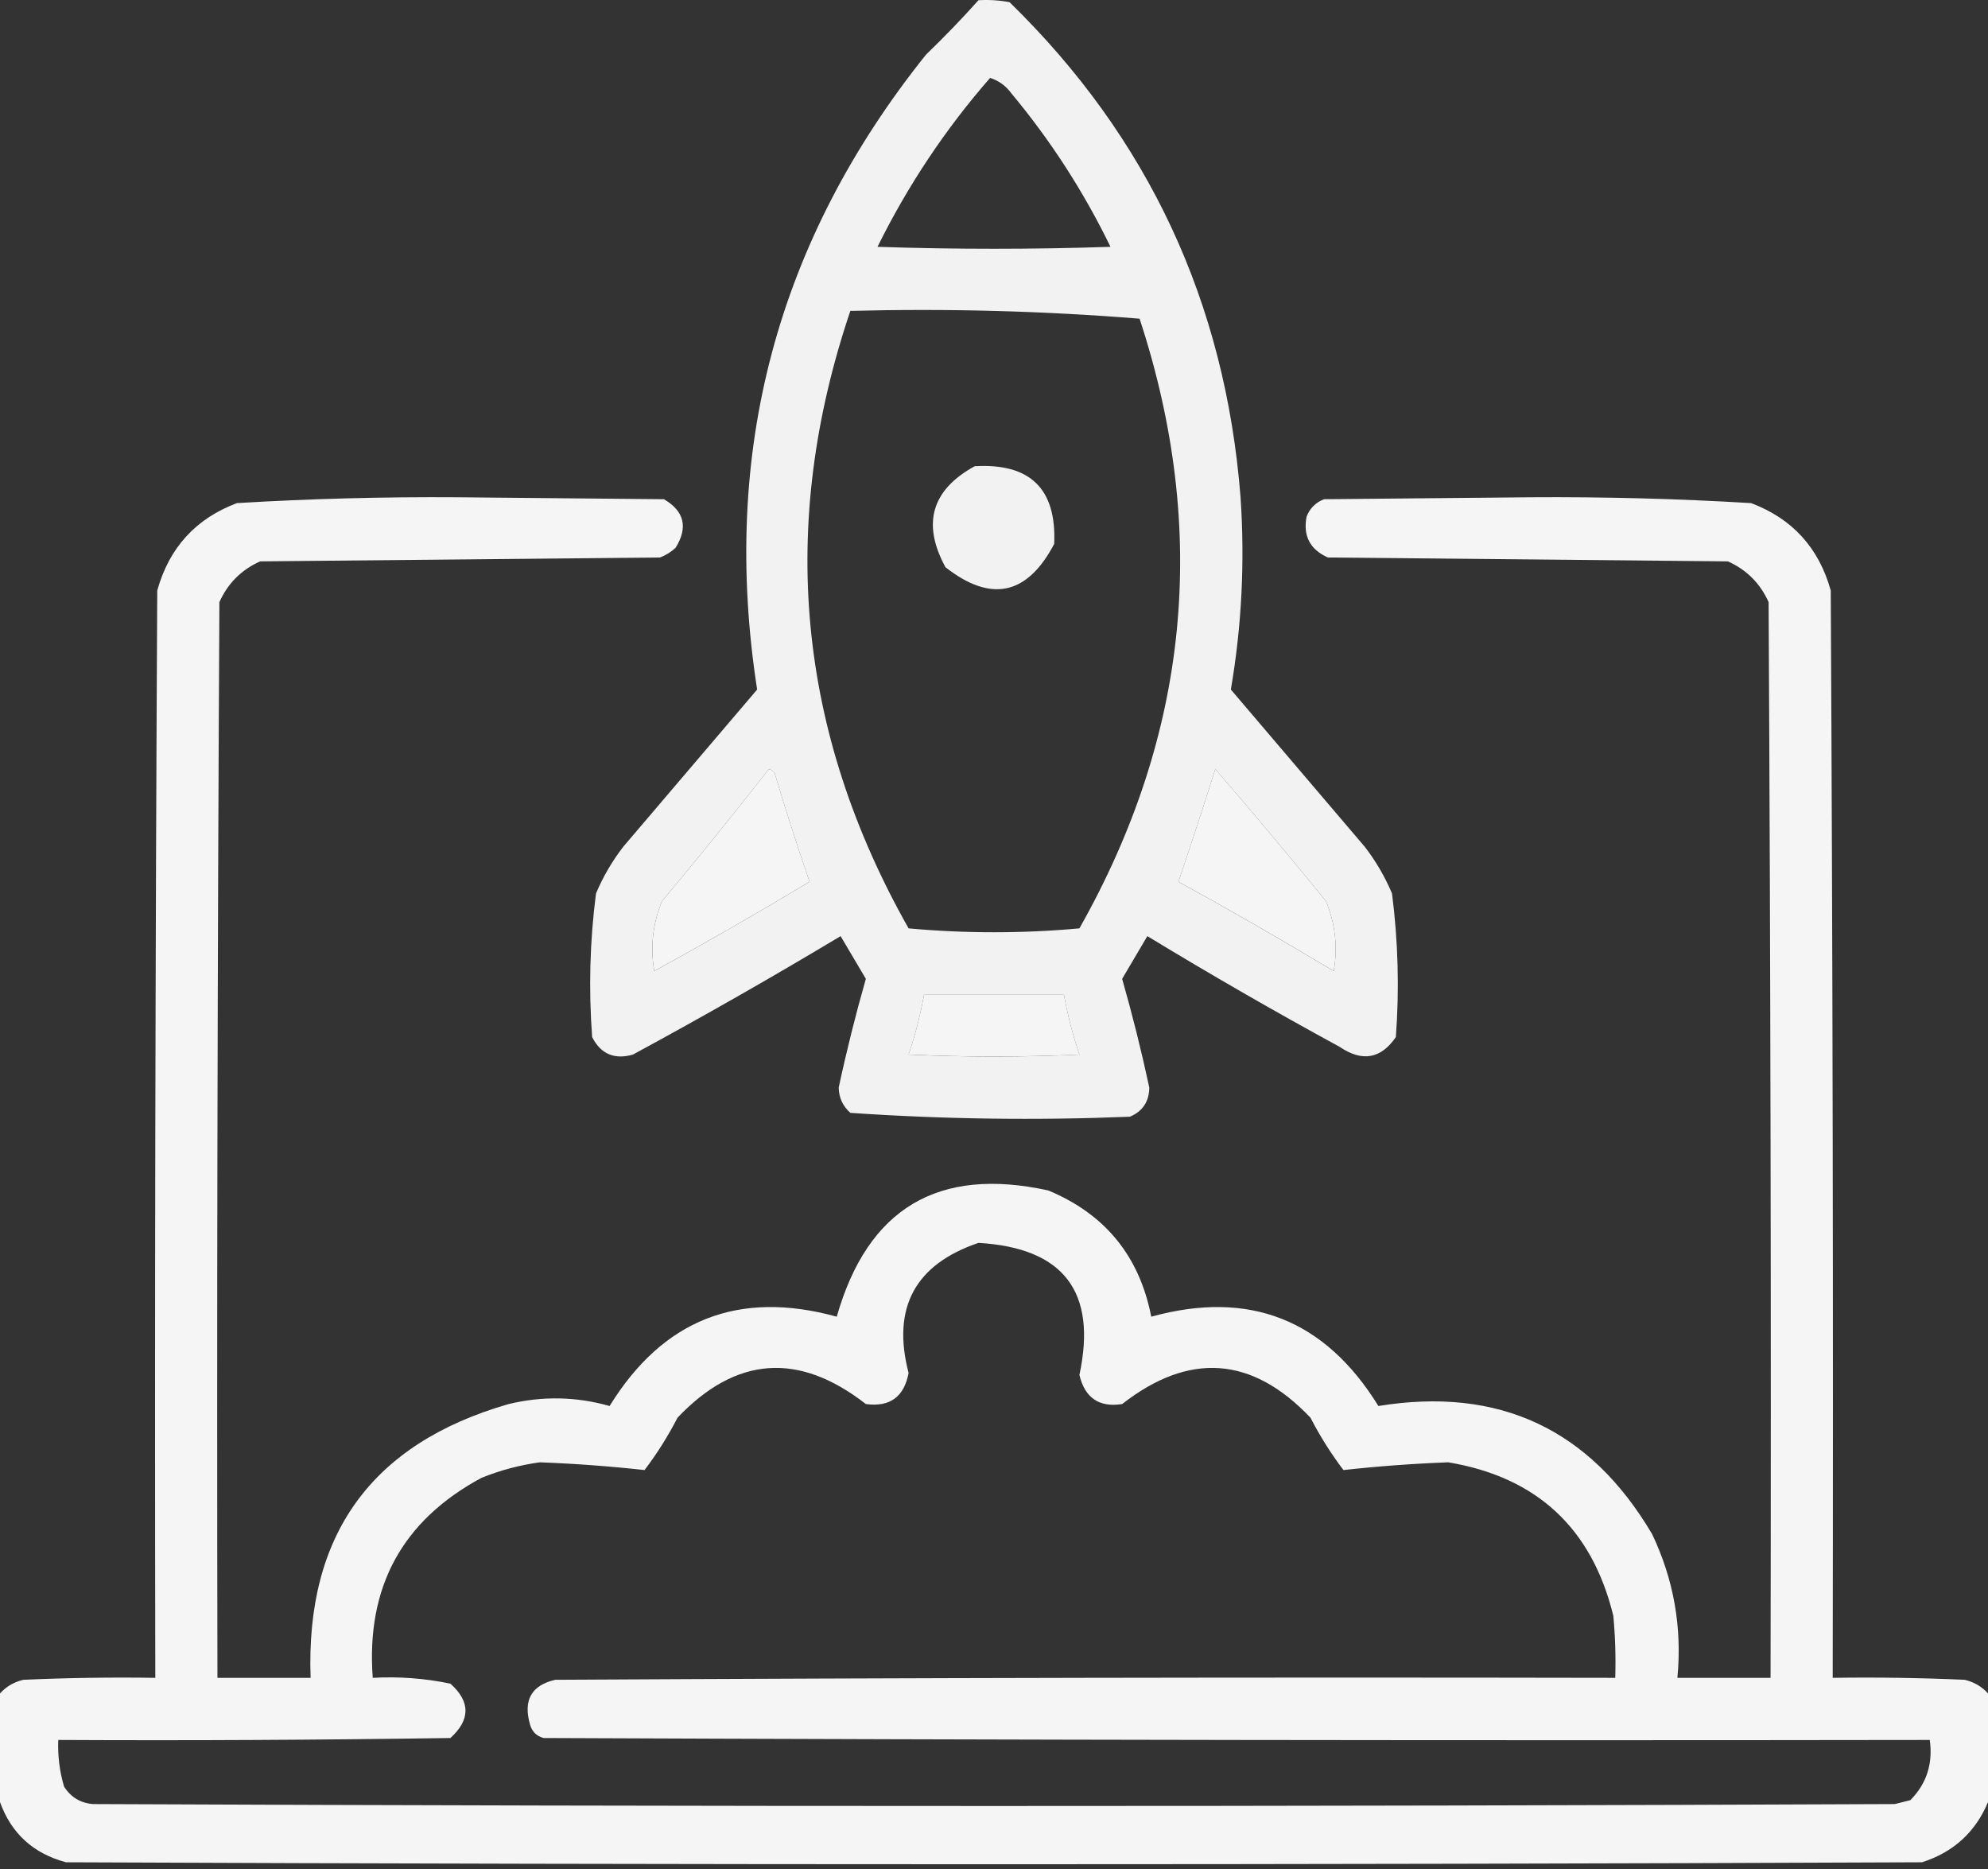
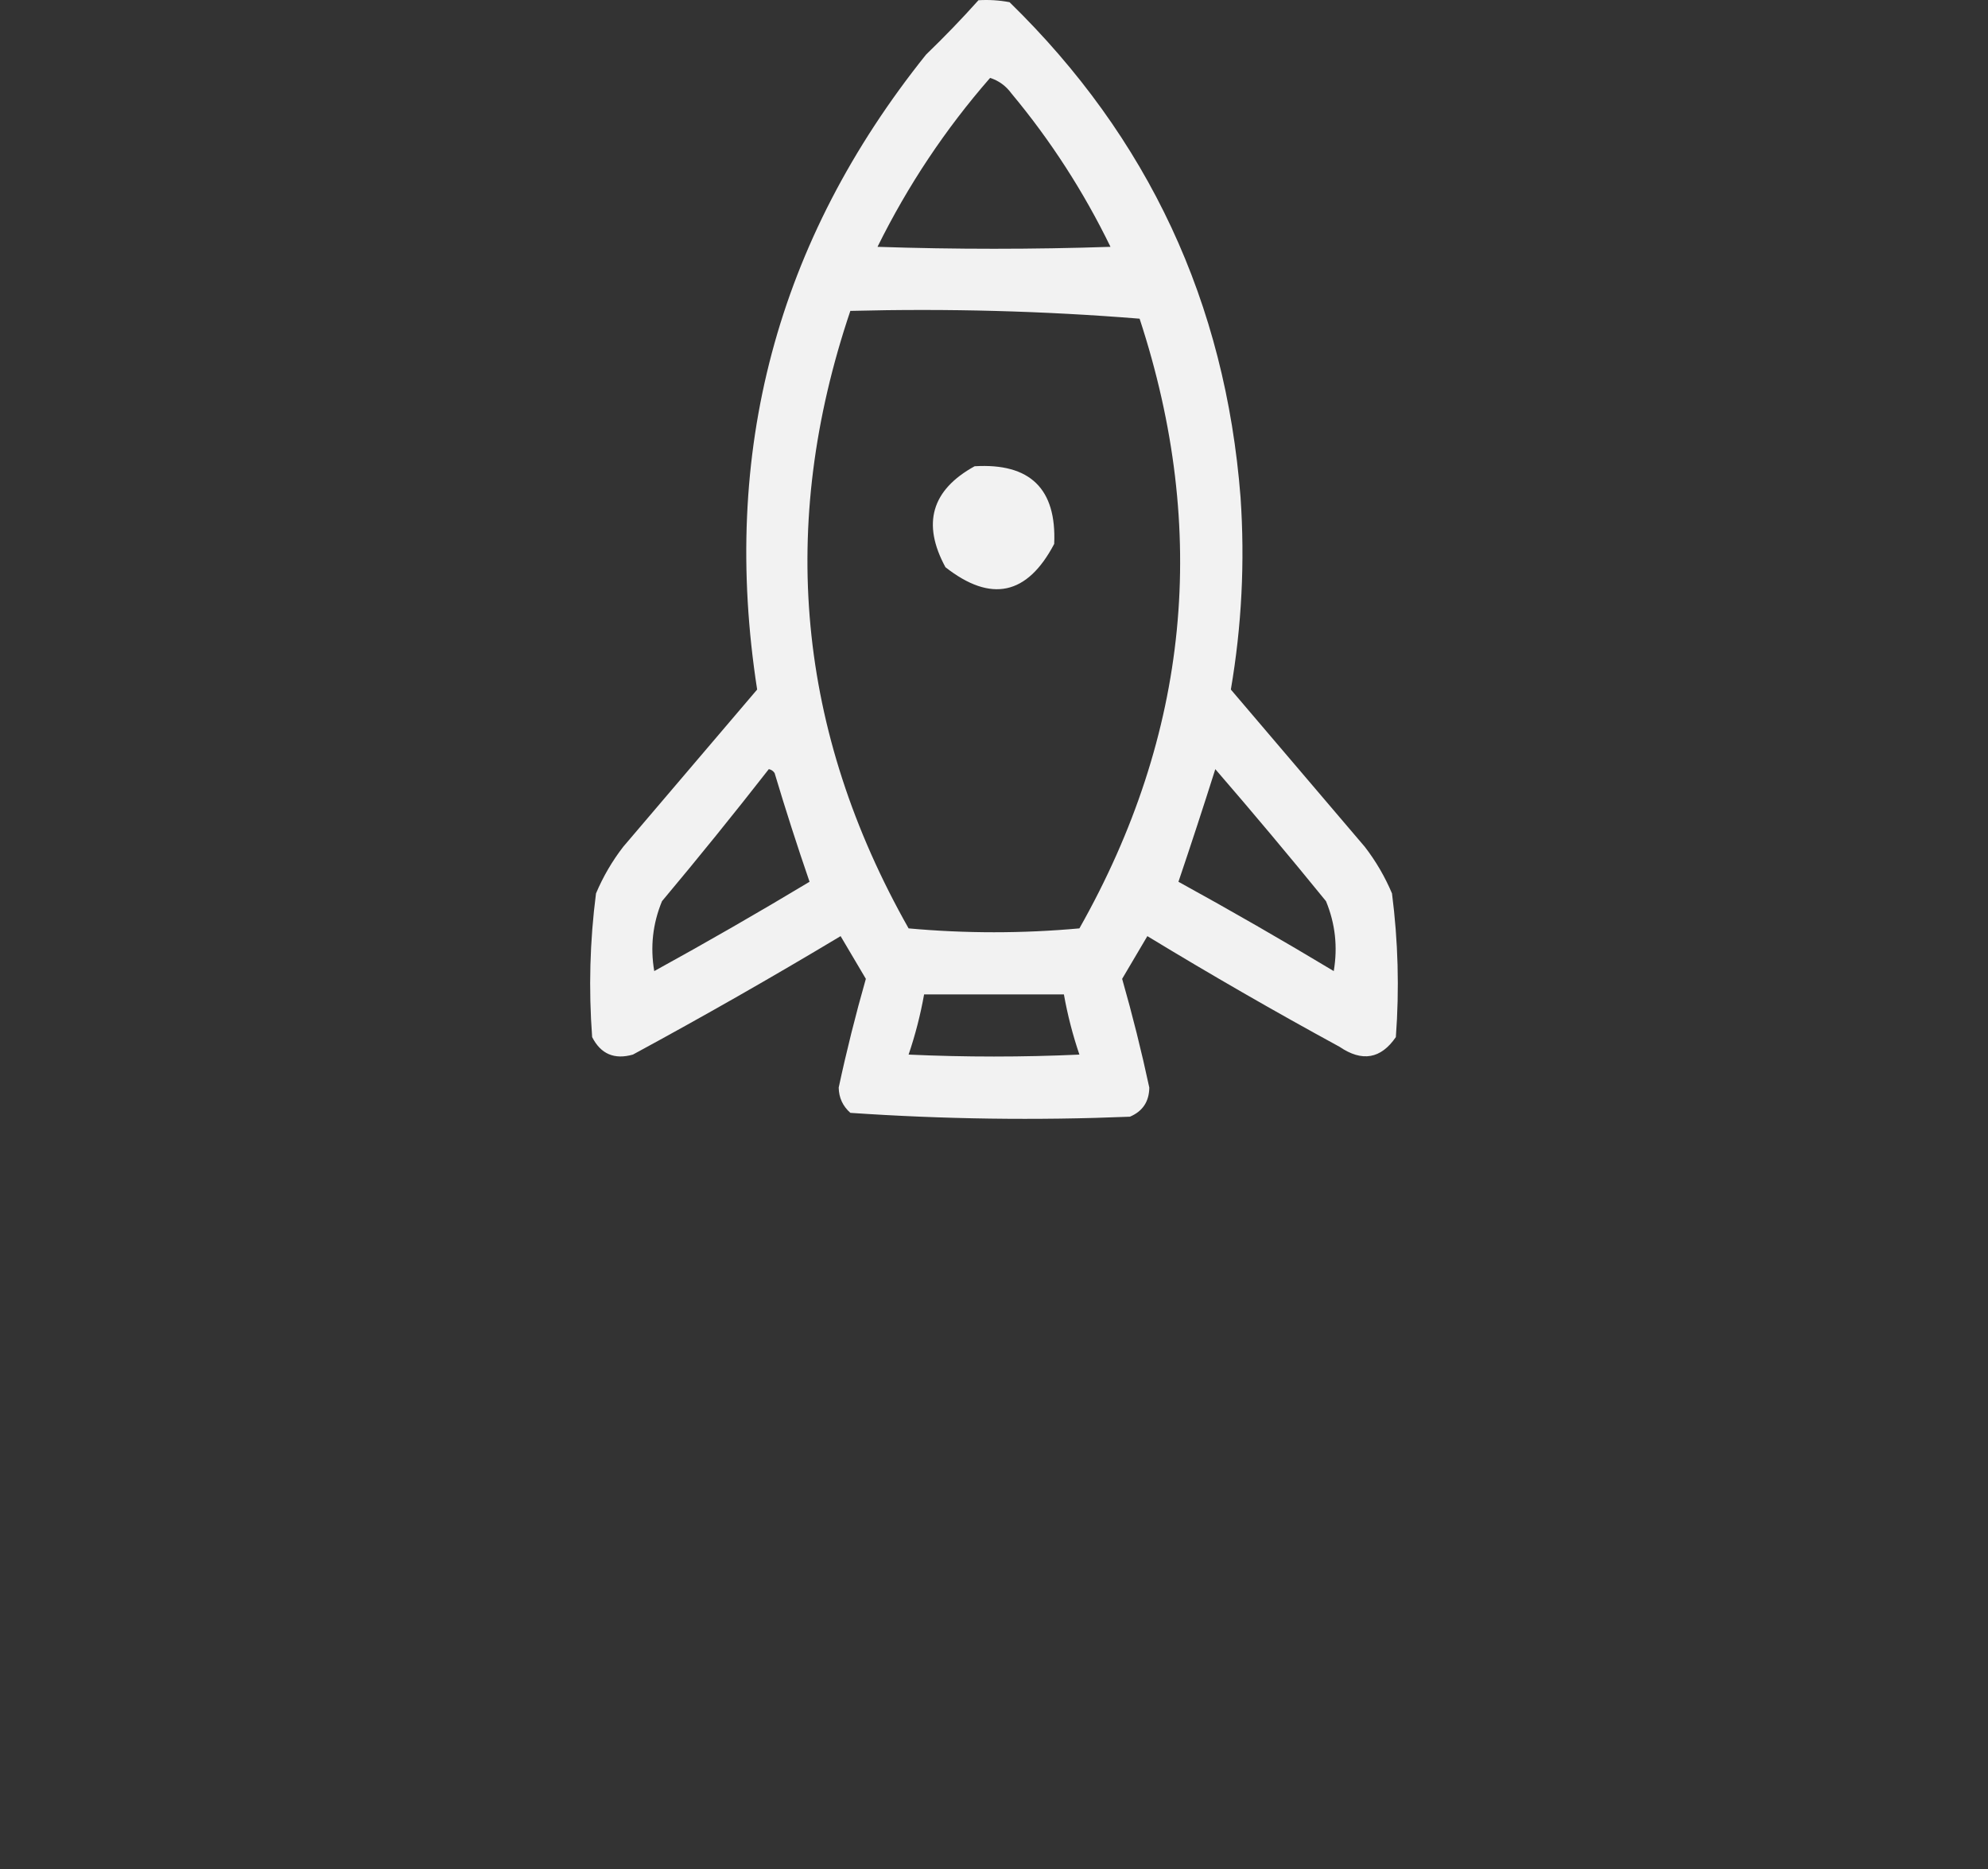
<svg xmlns="http://www.w3.org/2000/svg" width="50" height="47" viewBox="0 0 50 47" fill="none">
  <rect x="0" y="0" width="50" height="47" fill="#333333" stroke="none" />
  <path opacity="0.934" fill-rule="evenodd" clip-rule="evenodd" d="M24.609 0.006C24.872 -0.01 25.132 0.006 25.391 0.055C28.882 3.459 30.819 7.609 31.201 12.506C31.312 14.133 31.23 15.744 30.957 17.34C32.08 18.658 33.203 19.977 34.326 21.295C34.603 21.654 34.831 22.044 35.01 22.467C35.164 23.666 35.197 24.87 35.107 26.08C34.73 26.629 34.258 26.71 33.691 26.324C32.056 25.434 30.445 24.506 28.857 23.541C28.646 23.899 28.434 24.257 28.223 24.615C28.481 25.519 28.709 26.43 28.906 27.35C28.901 27.702 28.739 27.946 28.418 28.082C26.066 28.178 23.722 28.145 21.387 27.985C21.197 27.816 21.099 27.605 21.094 27.35C21.291 26.43 21.519 25.519 21.777 24.615C21.566 24.257 21.354 23.899 21.142 23.541C19.425 24.571 17.683 25.564 15.918 26.52C15.452 26.652 15.11 26.506 14.893 26.08C14.803 24.87 14.835 23.666 14.99 22.467C15.169 22.044 15.397 21.654 15.674 21.295C16.797 19.977 17.92 18.658 19.043 17.34C18.119 11.383 19.535 6.061 23.291 1.373C23.75 0.93 24.19 0.475 24.609 0.006ZM24.902 1.959C25.119 2.028 25.298 2.158 25.439 2.35C26.423 3.53 27.253 4.816 27.93 6.207C25.977 6.272 24.023 6.272 22.07 6.207C22.834 4.662 23.778 3.246 24.902 1.959ZM21.387 7.818C23.834 7.755 26.259 7.82 28.662 8.014C30.413 13.352 29.909 18.462 27.148 23.346C25.716 23.476 24.284 23.476 22.852 23.346C20.051 18.392 19.563 13.216 21.387 7.818ZM24.512 11.725C25.909 11.641 26.576 12.292 26.514 13.678C25.836 14.967 24.925 15.162 23.779 14.264C23.184 13.169 23.428 12.323 24.512 11.725ZM19.336 19.342C19.396 19.353 19.445 19.385 19.482 19.44C19.76 20.369 20.053 21.28 20.361 22.174C19.075 22.947 17.773 23.696 16.455 24.42C16.351 23.812 16.417 23.226 16.65 22.662C17.569 21.566 18.464 20.459 19.336 19.342ZM30.566 19.342C31.507 20.43 32.435 21.537 33.35 22.662C33.583 23.226 33.648 23.812 33.545 24.42C32.259 23.647 30.957 22.898 29.639 22.174C29.955 21.241 30.264 20.297 30.566 19.342ZM23.242 25.006C24.414 25.006 25.586 25.006 26.758 25.006C26.85 25.522 26.98 26.026 27.148 26.52C25.716 26.585 24.284 26.585 22.852 26.52C23.02 26.026 23.15 25.522 23.242 25.006Z" fill="white" />
-   <path opacity="0.948" fill-rule="evenodd" clip-rule="evenodd" d="M50 42.584C50 43.495 50 44.406 50 45.318C49.684 46.074 49.13 46.578 48.34 46.831C32.78 46.897 17.22 46.897 1.66 46.831C0.838 46.611 0.285 46.107 0 45.318C0 44.406 0 43.495 0 42.584C0.158 42.411 0.353 42.297 0.586 42.242C1.692 42.193 2.799 42.176 3.906 42.193C3.89 33.078 3.906 23.964 3.955 14.849C4.255 13.775 4.922 13.042 5.957 12.652C7.808 12.54 9.663 12.492 11.523 12.505C13.249 12.522 14.974 12.538 16.699 12.554C17.212 12.855 17.31 13.262 16.992 13.775C16.878 13.881 16.748 13.962 16.602 14.019C13.249 14.052 9.896 14.084 6.543 14.117C6.071 14.328 5.729 14.67 5.518 15.142C5.469 24.159 5.452 33.176 5.469 42.193C6.25 42.193 7.031 42.193 7.812 42.193C7.684 38.595 9.344 36.3 12.793 35.308C13.645 35.103 14.492 35.119 15.332 35.357C16.675 33.18 18.58 32.431 21.045 33.111C21.822 30.386 23.596 29.328 26.367 29.937C27.796 30.532 28.659 31.59 28.955 33.111C31.42 32.431 33.325 33.18 34.668 35.357C37.701 34.863 39.996 35.938 41.553 38.58C42.097 39.723 42.309 40.928 42.188 42.193C42.969 42.193 43.75 42.193 44.531 42.193C44.548 33.176 44.531 24.159 44.482 15.142C44.271 14.67 43.929 14.328 43.457 14.117C40.104 14.084 36.751 14.052 33.398 14.019C32.949 13.82 32.77 13.478 32.861 12.994C32.943 12.782 33.089 12.636 33.301 12.554C35.026 12.538 36.751 12.522 38.477 12.505C40.337 12.492 42.192 12.54 44.043 12.652C45.078 13.042 45.745 13.775 46.045 14.849C46.094 23.964 46.11 33.078 46.094 42.193C47.201 42.176 48.308 42.193 49.414 42.242C49.647 42.297 49.843 42.411 50 42.584ZM19.336 19.341C18.464 20.459 17.569 21.565 16.65 22.662C16.417 23.226 16.352 23.812 16.455 24.419C17.773 23.695 19.075 22.947 20.361 22.173C20.053 21.28 19.76 20.368 19.482 19.439C19.445 19.385 19.396 19.352 19.336 19.341ZM30.566 19.341C30.264 20.297 29.955 21.241 29.639 22.173C30.957 22.897 32.259 23.646 33.545 24.419C33.648 23.812 33.583 23.226 33.35 22.662C32.435 21.536 31.507 20.43 30.566 19.341ZM23.242 25.005C23.15 25.521 23.02 26.026 22.852 26.519C24.284 26.584 25.716 26.584 27.148 26.519C26.98 26.026 26.85 25.521 26.758 25.005C25.586 25.005 24.414 25.005 23.242 25.005ZM24.609 31.255C26.752 31.379 27.598 32.486 27.148 34.576C27.286 35.154 27.644 35.398 28.223 35.308C29.911 33.991 31.49 34.105 32.959 35.65C33.2 36.117 33.477 36.557 33.789 36.968C34.664 36.871 35.543 36.806 36.426 36.773C38.654 37.146 40.038 38.432 40.576 40.63C40.625 41.15 40.641 41.671 40.625 42.193C31.738 42.176 22.852 42.193 13.965 42.242C13.366 42.38 13.155 42.754 13.33 43.365C13.379 43.544 13.493 43.658 13.672 43.706C25.293 43.755 36.914 43.772 48.535 43.755C48.619 44.35 48.456 44.855 48.047 45.269C47.917 45.301 47.786 45.334 47.656 45.367C32.552 45.432 17.448 45.432 2.344 45.367C2.028 45.344 1.783 45.197 1.611 44.927C1.498 44.545 1.45 44.154 1.465 43.755C4.753 43.772 8.041 43.755 11.328 43.706C11.834 43.247 11.834 42.791 11.328 42.339C10.686 42.205 10.035 42.156 9.375 42.193C9.204 39.914 10.115 38.238 12.109 37.164C12.582 36.973 13.07 36.843 13.574 36.773C14.457 36.806 15.336 36.871 16.211 36.968C16.523 36.557 16.8 36.117 17.041 35.65C18.51 34.105 20.089 33.991 21.777 35.308C22.38 35.389 22.738 35.129 22.852 34.527C22.426 32.888 23.012 31.797 24.609 31.255Z" fill="white" />
</svg>